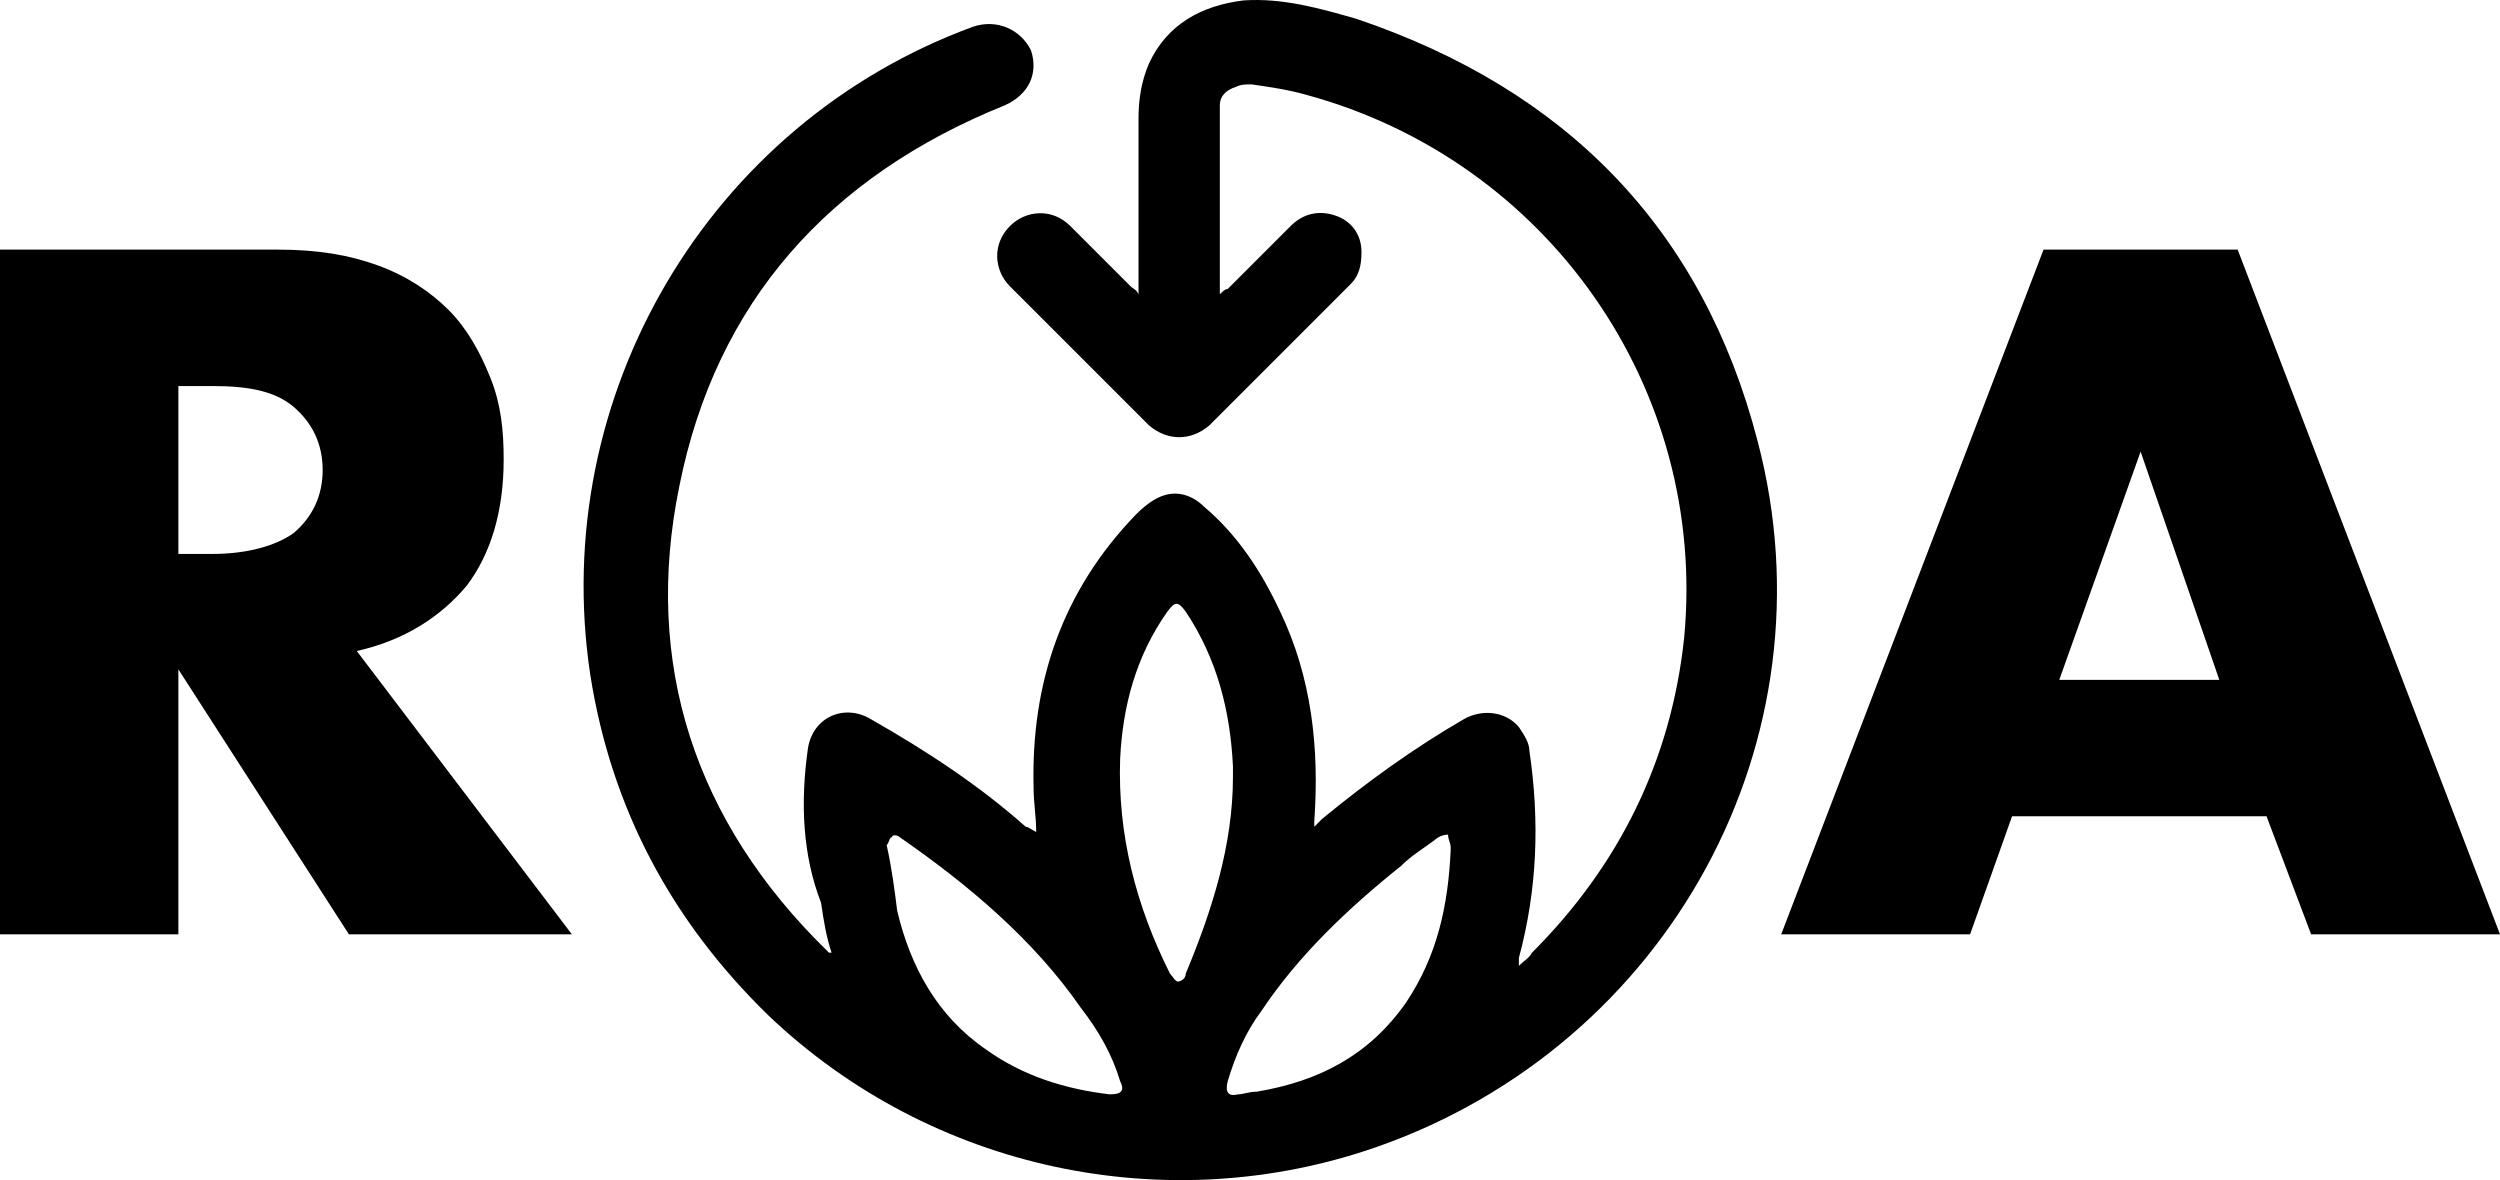
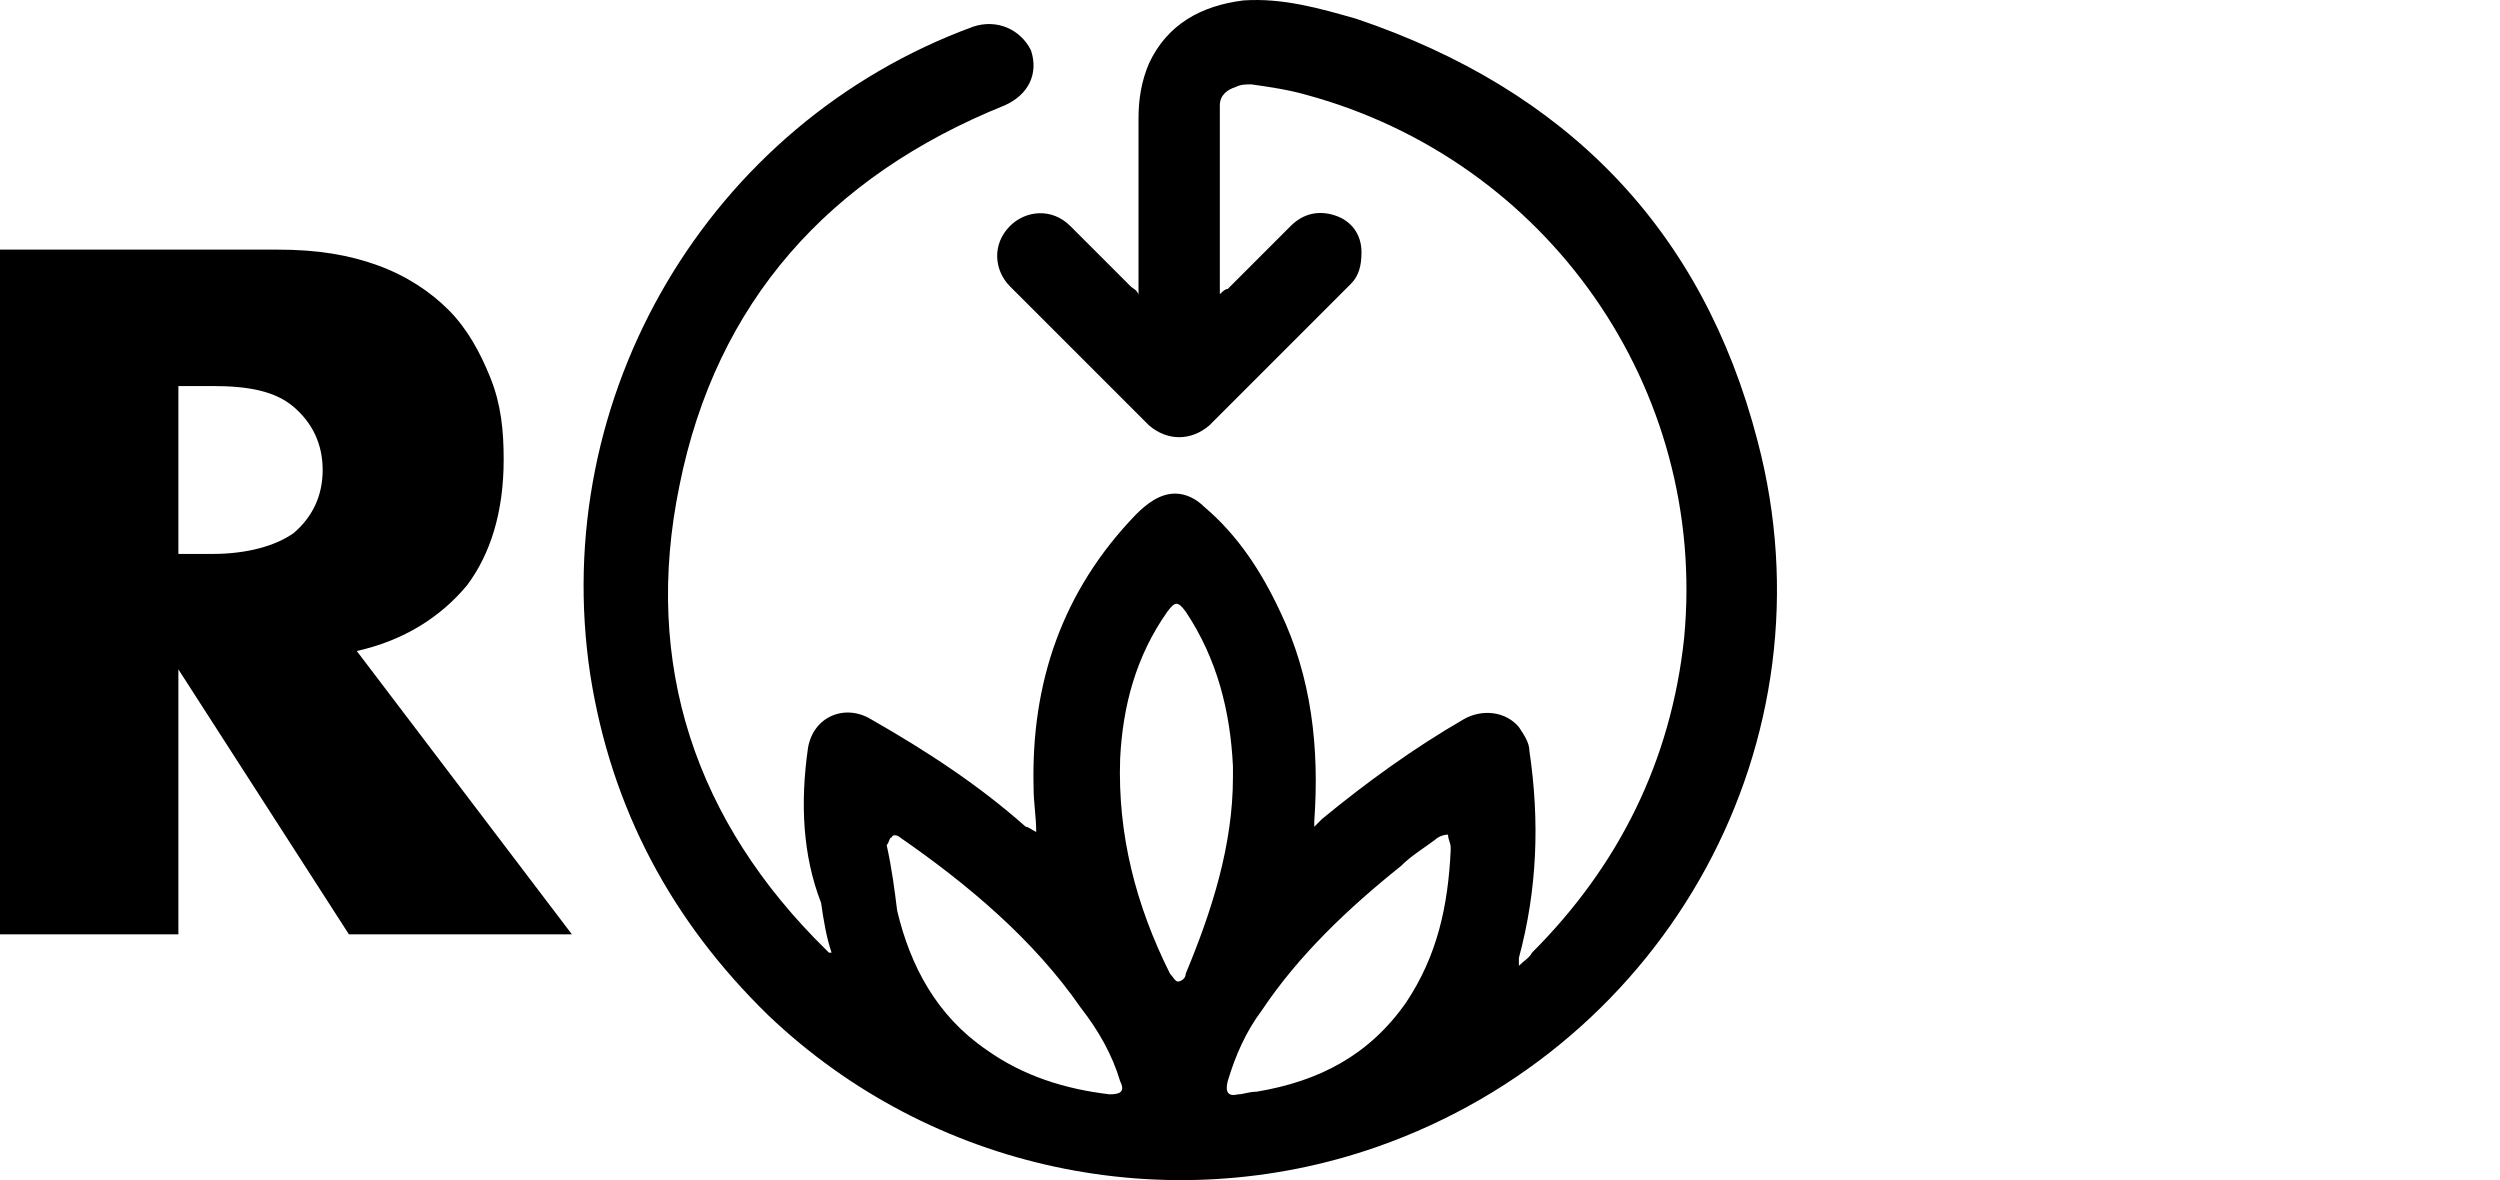
<svg xmlns="http://www.w3.org/2000/svg" xmlns:ns1="http://sodipodi.sourceforge.net/DTD/sodipodi-0.dtd" xmlns:ns2="http://www.inkscape.org/namespaces/inkscape" version="1.1" id="Layer_1" x="0px" y="0px" viewBox="0 0 95.3 44.986" xml:space="preserve" ns1:docname="roa-logo.svg" width="95.3" height="44.986" ns2:version="1.3.2 (091e20e, 2023-11-25, custom)">
  <defs id="defs31" />
  <ns1:namedview id="namedview31" pagecolor="#ffffff" bordercolor="#000000" borderopacity="0.25" ns2:showpageshadow="2" ns2:pageopacity="0.0" ns2:pagecheckerboard="0" ns2:deskcolor="#d1d1d1" ns2:zoom="6.8650329" ns2:cx="117.18808" ns2:cy="22.65102" ns2:window-width="2400" ns2:window-height="1261" ns2:window-x="2391" ns2:window-y="-9" ns2:window-maximized="1" ns2:current-layer="g31" />
  <style type="text/css" id="style1">
	.st0{fill:none;stroke:#000000;stroke-width:2;stroke-linecap:round;stroke-miterlimit:10;}
</style>
  <g id="g31" transform="translate(-11.4,-11.384)">
    <path d="M 33.2,47 H 24.7 L 18.2,36.9 V 47 H 11.4 V 20.9 H 22 c 1.5,0 2.7,0.2 3.8,0.6 1.1,0.4 2,1 2.7,1.7 0.7,0.7 1.2,1.6 1.6,2.6 0.4,1 0.5,2 0.5,3.1 0,2 -0.5,3.6 -1.4,4.8 -1,1.2 -2.4,2.1 -4.2,2.5 z m -15,-14.5 h 1.3 c 1.3,0 2.4,-0.3 3.1,-0.8 0.7,-0.6 1.1,-1.4 1.1,-2.4 0,-1 -0.4,-1.8 -1.1,-2.4 -0.7,-0.6 -1.7,-0.8 -3.1,-0.8 h -1.3 z" id="path1" />
-     <path d="M 97.8,42.5 H 88.1 L 86.5,47 h -7.2 l 10,-26.1 h 7.4 l 10,26.1 H 99.5 Z M 96,37.3 93,28.6 89.9,37.3 Z" id="path2" />
    <path d="m 50.9,43.1 c 0,-0.6 -0.1,-1.1 -0.1,-1.7 -0.1,-4 1.1,-7.5 3.9,-10.4 0.4,-0.4 0.9,-0.8 1.5,-0.8 0.4,0 0.8,0.2 1.1,0.5 1.3,1.1 2.2,2.5 2.9,4 1.2,2.5 1.5,5.2 1.3,8 0,0.1 0,0.1 0,0.2 0,0 0,0 0,0 0.1,-0.1 0.2,-0.2 0.3,-0.3 1.7,-1.4 3.5,-2.7 5.4,-3.8 0.7,-0.4 1.6,-0.3 2.1,0.3 0.2,0.3 0.4,0.6 0.4,0.9 0.4,2.7 0.3,5.3 -0.4,7.9 0,0.1 0,0.1 0,0.3 0.2,-0.2 0.4,-0.3 0.5,-0.5 3.3,-3.3 5.3,-7.3 5.8,-12 0.9,-9.5 -5.2,-18.2 -14.4,-20.7 -0.7,-0.2 -1.4,-0.3 -2.1,-0.4 -0.2,0 -0.4,0 -0.6,0.1 -0.3,0.1 -0.6,0.3 -0.6,0.7 0,0.1 0,0.3 0,0.4 0,2.2 0,4.4 0,6.6 0,0.1 0,0.1 0,0.2 0.1,-0.1 0.2,-0.2 0.3,-0.2 0.8,-0.8 1.6,-1.6 2.4,-2.4 0.5,-0.5 1.1,-0.6 1.7,-0.4 0.6,0.2 1,0.7 1,1.4 0,0.5 -0.1,0.9 -0.4,1.2 -1.8,1.8 -3.6,3.6 -5.4,5.4 -0.7,0.6 -1.6,0.6 -2.3,0 -1.8,-1.8 -3.6,-3.6 -5.3,-5.3 -0.6,-0.6 -0.7,-1.6 0,-2.3 0.6,-0.6 1.6,-0.7 2.3,0 0.8,0.8 1.5,1.5 2.3,2.3 0.1,0.1 0.2,0.1 0.3,0.3 0,-0.3 0,-0.5 0,-0.7 0,-2 0,-4 0,-6 0,-0.7 0.1,-1.4 0.4,-2.1 0.7,-1.5 2,-2.2 3.6,-2.4 1.5,-0.1 2.9,0.3 4.3,0.7 8,2.7 13.2,8 15.3,16.1 3,11.4 -3.4,23 -14.5,26.9 -8,2.8 -17,0.9 -23.2,-5 -3.7,-3.6 -6,-7.9 -6.8,-13 -1.6,-10.6 4.5,-21 14.6,-24.7 0.9,-0.3 1.8,0.1 2.2,0.9 0.3,0.9 -0.1,1.7 -1,2.1 -6.7,2.7 -11,7.5 -12.4,14.5 -1.4,6.8 0.6,12.8 5.6,17.7 0,0 0.1,0.1 0.1,0.1 0,0 0,0 0.1,0 C 42.9,47.1 42.8,46.5 42.7,45.8 42,44 41.9,42 42.2,39.9 c 0.2,-1.2 1.4,-1.7 2.4,-1.1 2.1,1.2 4.1,2.5 5.9,4.1 0.1,0 0.2,0.1 0.4,0.2 z M 58.4,41 c 0,-0.1 0,-0.3 0,-0.4 -0.1,-2.1 -0.6,-4.1 -1.8,-5.9 -0.3,-0.4 -0.4,-0.4 -0.7,0 -1.2,1.7 -1.7,3.6 -1.8,5.6 -0.1,2.9 0.6,5.6 1.9,8.2 0.1,0.1 0.2,0.3 0.3,0.3 0.1,0 0.3,-0.1 0.3,-0.3 1,-2.4 1.8,-4.9 1.8,-7.5 z m -13.2,2.6 c 0.2,0.9 0.3,1.7 0.4,2.5 0.5,2.1 1.5,4 3.4,5.3 1.4,1 3,1.5 4.7,1.7 0.4,0 0.6,-0.1 0.4,-0.5 -0.3,-1 -0.8,-1.9 -1.5,-2.8 -1.8,-2.6 -4.3,-4.7 -6.9,-6.5 -0.1,-0.1 -0.3,-0.1 -0.3,0 -0.1,0 -0.1,0.2 -0.2,0.3 z m 21.5,0.2 c 0,0 0,-0.1 0,-0.1 0,-0.2 -0.1,-0.3 -0.1,-0.5 -0.2,0 -0.4,0.1 -0.5,0.2 -0.4,0.3 -0.9,0.6 -1.3,1 -2,1.6 -3.9,3.4 -5.3,5.5 -0.6,0.8 -1,1.7 -1.3,2.7 -0.1,0.4 0,0.6 0.4,0.5 0.2,0 0.4,-0.1 0.7,-0.1 2.4,-0.4 4.3,-1.4 5.7,-3.4 1.2,-1.8 1.6,-3.7 1.7,-5.8 z" id="path30" />
  </g>
</svg>